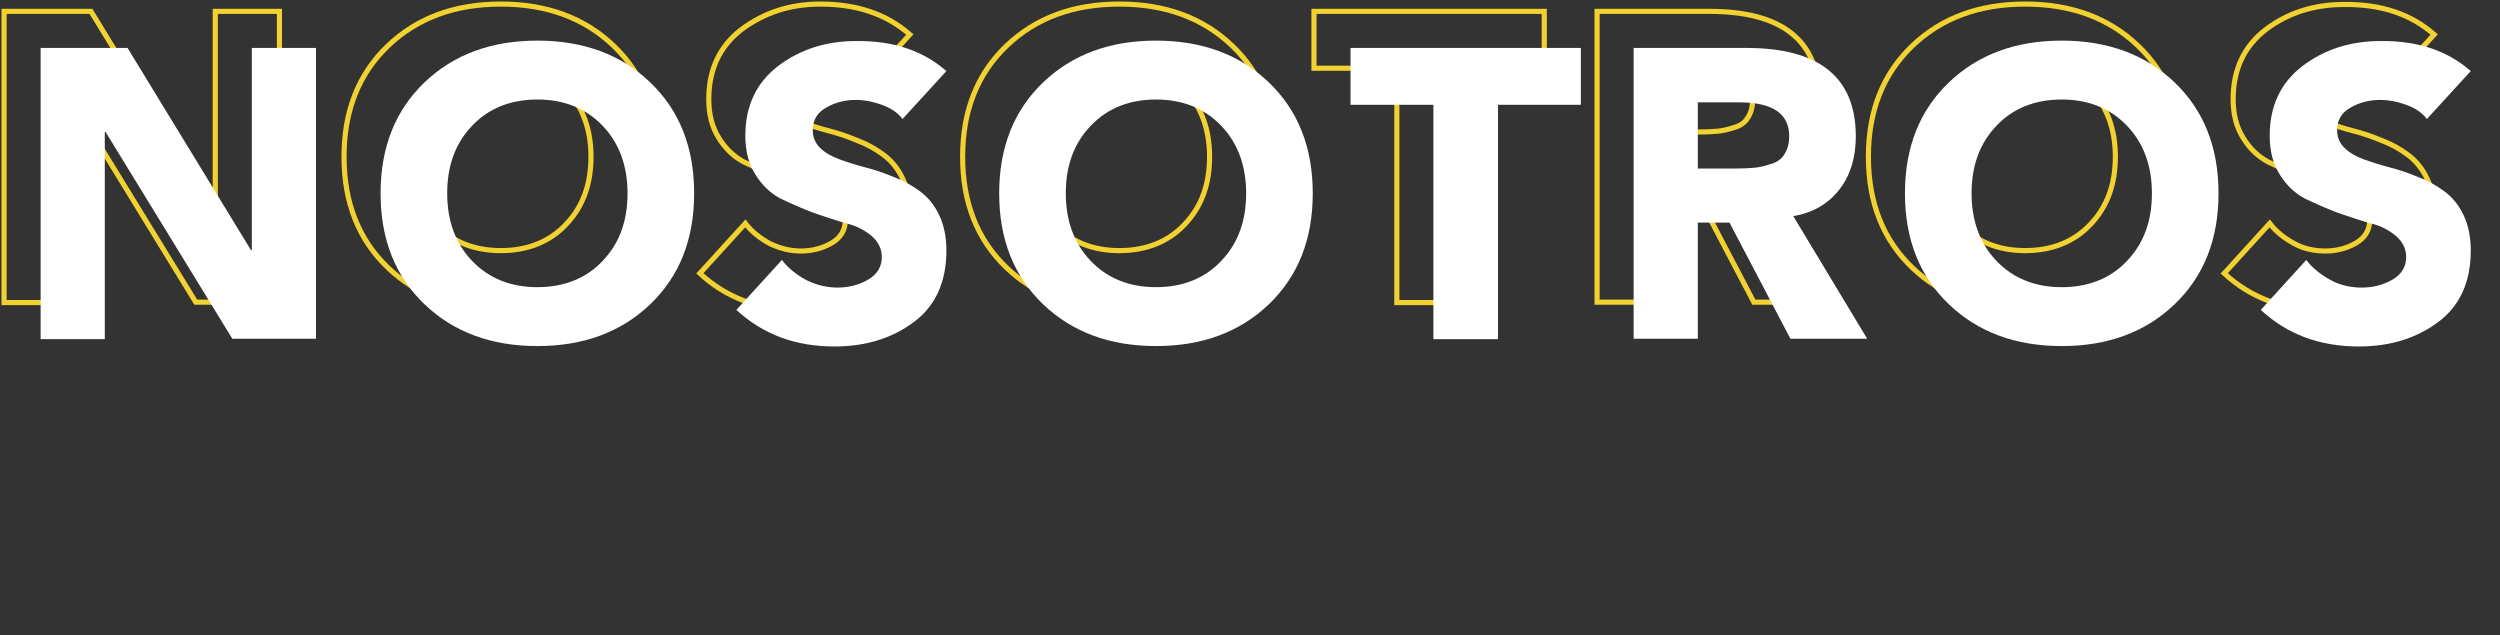
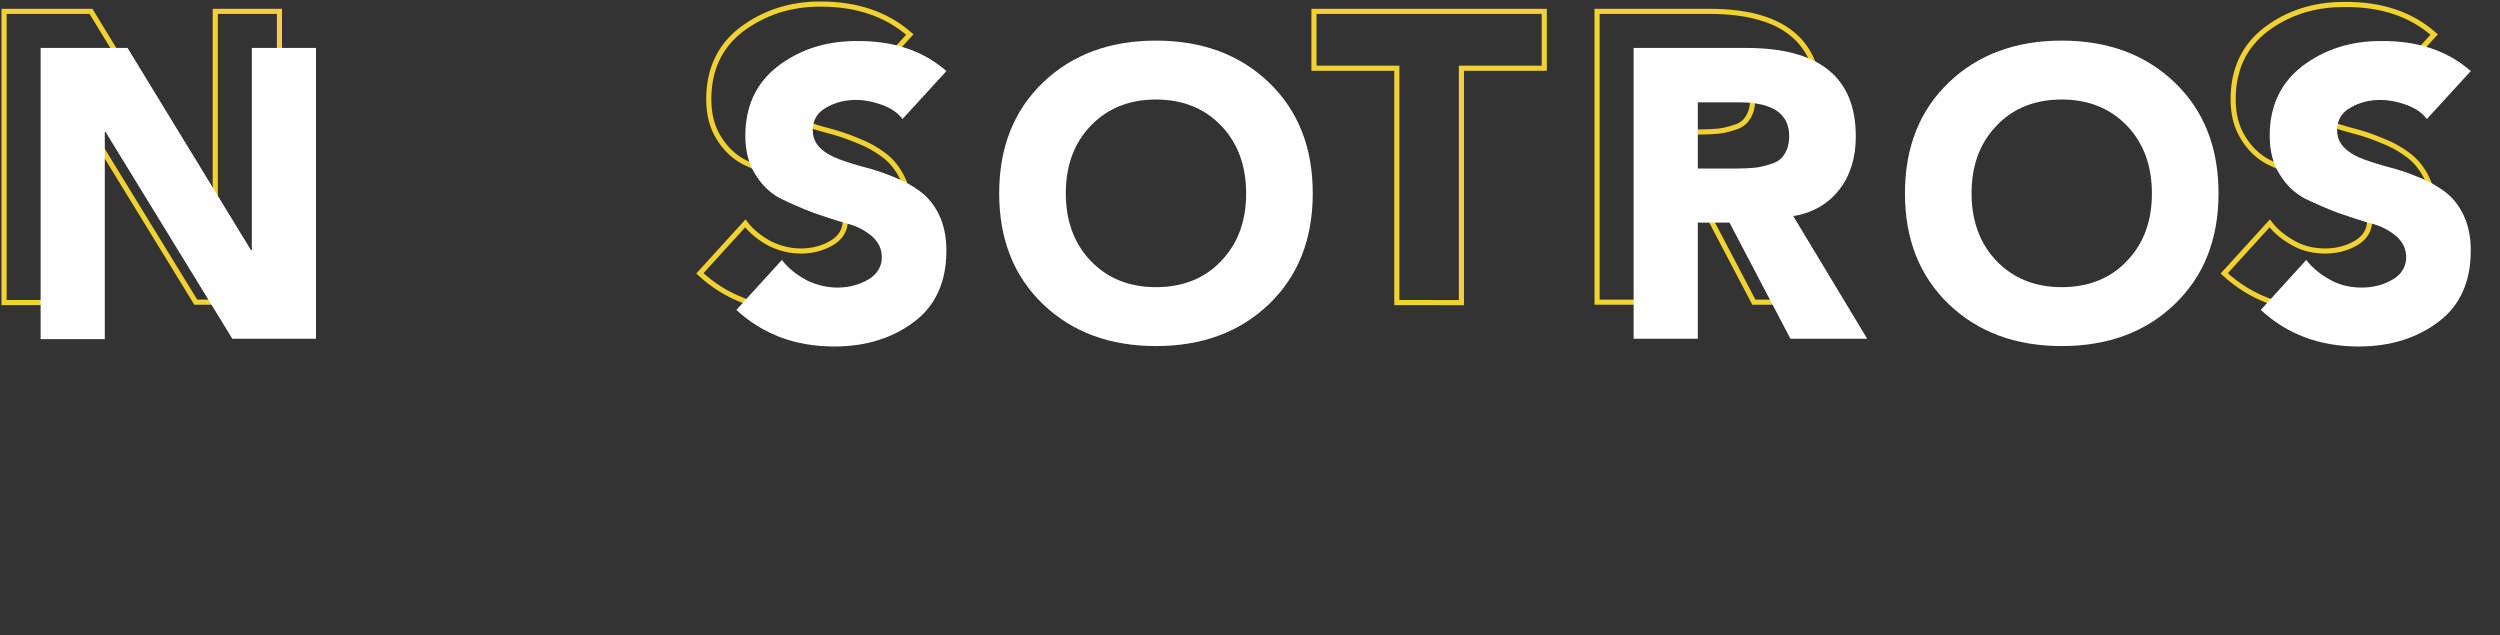
<svg xmlns="http://www.w3.org/2000/svg" version="1.1" id="Capa_1" x="0px" y="0px" viewBox="0 0 615.5 156.4" style="enable-background:new 0 0 615.5 156.4;" xml:space="preserve">
  <rect x="0" y="0" width="615.5" height="156.4" fill="#333333" stroke="none" />
  <style type="text/css">
	.st0{fill:none;stroke:#FFD800;stroke-width:1.02;stroke-miterlimit:10;}
	.st1{fill:#FFFFFF;}
	.st2{fill:none;stroke:#F1D231;stroke-width:1.264;stroke-miterlimit:10;}
	.st3{fill:none;stroke:#F1D231;stroke-width:1.025;stroke-miterlimit:10;}
	.st4{fill:none;stroke:#F1D231;stroke-width:0.795;stroke-miterlimit:10;}
	.st5{fill:none;stroke:#F1D231;stroke-width:0.93;stroke-miterlimit:10;}
	.st6{fill:none;stroke:#F1D231;stroke-width:1.031;stroke-miterlimit:10;}
	.st7{fill:#F3D332;}
</style>
  <g>
    <g>
      <path class="st2" d="M1,74.4V2.8h21.4l30.4,49.8h0.2V2.8h15.8v71.6H48.2L17,23.5h-0.2v51H1z" />
-       <path class="st2" d="M95.5,65.9c-7.2-6.9-10.8-16-10.8-27.3s3.6-20.4,10.8-27.3C102.7,4.4,112,1,123.3,1s20.6,3.4,27.8,10.3    c7.2,6.9,10.8,16,10.8,27.3s-3.6,20.4-10.8,27.3c-7.2,6.9-16.5,10.3-27.8,10.3S102.7,72.8,95.5,65.9z M107.2,22    c-4.1,4.3-6.1,9.8-6.1,16.6c0,6.7,2,12.3,6.1,16.6c4.1,4.3,9.5,6.5,16.1,6.5s12.1-2.2,16.1-6.5c4.1-4.3,6.1-9.8,6.1-16.6    c0-6.7-2-12.3-6.1-16.6c-4.1-4.3-9.5-6.5-16.1-6.5S111.2,17.7,107.2,22z" />
      <path class="st2" d="M224,8.5l-10.8,11.8c-1.2-1.6-2.9-2.7-5.1-3.5c-2.2-0.8-4.3-1.2-6.4-1.2c-2.6,0-5.1,0.6-7.3,1.9    c-2.2,1.2-3.3,3.1-3.3,5.5c0,1.8,0.6,3.2,1.8,4.4c1.2,1.2,2.8,2.1,4.7,2.8s4.1,1.4,6.4,2c2.4,0.6,4.7,1.4,7.1,2.4    c2.4,0.9,4.5,2.1,6.4,3.5c1.9,1.4,3.5,3.3,4.7,5.8c1.2,2.5,1.8,5.4,1.8,8.8c0,7.6-2.6,13.5-7.9,17.5c-5.3,4-11.8,6.1-19.7,6.1    c-9.6,0-17.6-3-24.1-9l11.2-12.3c1.6,2.1,3.7,3.7,6.1,5c2.5,1.2,5,1.8,7.6,1.8c2.8,0,5.4-0.7,7.6-2c2.2-1.3,3.3-3.2,3.3-5.5    c0-2-0.8-3.7-2.5-5.2c-1.7-1.4-3.7-2.5-6.2-3.1c-2.5-0.7-5.2-1.6-8.1-2.6c-2.9-1.1-5.6-2.3-8.1-3.5c-2.5-1.3-4.6-3.3-6.2-5.9    c-1.7-2.7-2.5-5.8-2.5-9.6c0-7.3,2.7-13,8-17.1C188.1,3.1,194.5,1,202,1C211,1,218.3,3.5,224,8.5z" />
-       <path class="st2" d="M247.8,65.9c-7.2-6.9-10.8-16-10.8-27.3s3.6-20.4,10.8-27.3C255,4.4,264.3,1,275.6,1s20.6,3.4,27.8,10.3    c7.2,6.9,10.8,16,10.8,27.3s-3.6,20.4-10.8,27.3c-7.2,6.9-16.5,10.3-27.8,10.3S255,72.8,247.8,65.9z M259.5,22    c-4.1,4.3-6.1,9.8-6.1,16.6c0,6.7,2,12.3,6.1,16.6c4.1,4.3,9.5,6.5,16.1,6.5s12.1-2.2,16.1-6.5c4.1-4.3,6.1-9.8,6.1-16.6    c0-6.7-2-12.3-6.1-16.6c-4.1-4.3-9.5-6.5-16.1-6.5S263.6,17.7,259.5,22z" />
      <path class="st2" d="M343.9,74.4V16.8h-20.4v-14h56.7v14h-20.4v57.7H343.9z" />
      <path class="st2" d="M393.2,74.4V2.8h27.7c18,0,27,7.3,27,21.8c0,5.1-1.3,9.5-4,13c-2.7,3.5-6.5,5.8-11.4,6.6l18.2,30.2h-18.9    l-15-28.6H409v28.6H393.2z M409,16.2v16.3h9.3c1.9,0,3.4-0.1,4.6-0.2c1.2-0.1,2.5-0.4,4-0.9c1.5-0.4,2.7-1.2,3.4-2.4    c0.8-1.2,1.2-2.7,1.2-4.5c0-5.5-4.1-8.3-12.2-8.3H409z" />
-       <path class="st2" d="M470.8,65.9c-7.2-6.9-10.8-16-10.8-27.3s3.6-20.4,10.8-27.3C478,4.4,487.3,1,498.6,1s20.6,3.4,27.8,10.3    c7.2,6.9,10.8,16,10.8,27.3s-3.6,20.4-10.8,27.3c-7.2,6.9-16.5,10.3-27.8,10.3S478,72.8,470.8,65.9z M482.5,22    c-4.1,4.3-6.1,9.8-6.1,16.6c0,6.7,2,12.3,6.1,16.6c4.1,4.3,9.5,6.5,16.1,6.5s12.1-2.2,16.1-6.5c4.1-4.3,6.1-9.8,6.1-16.6    c0-6.7-2-12.3-6.1-16.6c-4.1-4.3-9.5-6.5-16.1-6.5S486.5,17.7,482.5,22z" />
      <path class="st2" d="M599.3,8.5l-10.8,11.8c-1.2-1.6-2.9-2.7-5.1-3.5c-2.2-0.8-4.3-1.2-6.4-1.2c-2.6,0-5.1,0.6-7.3,1.9    c-2.2,1.2-3.3,3.1-3.3,5.5c0,1.8,0.6,3.2,1.8,4.4c1.2,1.2,2.8,2.1,4.7,2.8c1.9,0.7,4.1,1.4,6.4,2c2.4,0.6,4.7,1.4,7.1,2.4    c2.4,0.9,4.5,2.1,6.4,3.5c1.9,1.4,3.5,3.3,4.7,5.8c1.2,2.5,1.8,5.4,1.8,8.8c0,7.6-2.6,13.5-7.9,17.5c-5.3,4-11.8,6.1-19.7,6.1    c-9.6,0-17.6-3-24.1-9l11.2-12.3c1.6,2.1,3.7,3.7,6.1,5s5,1.8,7.6,1.8c2.8,0,5.4-0.7,7.6-2c2.2-1.3,3.3-3.2,3.3-5.5    c0-2-0.8-3.7-2.5-5.2c-1.7-1.4-3.7-2.5-6.2-3.1c-2.5-0.7-5.2-1.6-8.1-2.6c-2.9-1.1-5.6-2.3-8.1-3.5c-2.5-1.3-4.6-3.3-6.2-5.9    c-1.7-2.7-2.5-5.8-2.5-9.6c0-7.3,2.7-13,8-17.1c5.4-4.1,11.8-6.2,19.3-6.2C586.3,1,593.6,3.5,599.3,8.5z" />
    </g>
    <g>
      <path class="st1" d="M10,83.4V11.8h21.4l30.4,49.8h0.2V11.8h15.8v71.6H57.2L26,32.5h-0.2v51H10z" />
-       <path class="st1" d="M104.5,74.9c-7.2-6.9-10.8-16-10.8-27.3s3.6-20.4,10.8-27.3C111.7,13.4,121,10,132.3,10s20.6,3.4,27.8,10.3    c7.2,6.9,10.8,16,10.8,27.3s-3.6,20.4-10.8,27.3c-7.2,6.9-16.5,10.3-27.8,10.3S111.7,81.8,104.5,74.9z M116.2,31    c-4.1,4.3-6.1,9.8-6.1,16.6c0,6.7,2,12.3,6.1,16.6c4.1,4.3,9.5,6.5,16.1,6.5s12.1-2.2,16.1-6.5c4.1-4.3,6.1-9.8,6.1-16.6    c0-6.7-2-12.3-6.1-16.6c-4.1-4.3-9.5-6.5-16.1-6.5S120.2,26.7,116.2,31z" />
      <path class="st1" d="M233,17.5l-10.8,11.8c-1.2-1.6-2.9-2.7-5.1-3.5c-2.2-0.8-4.3-1.2-6.4-1.2c-2.6,0-5.1,0.6-7.3,1.9    c-2.2,1.2-3.3,3.1-3.3,5.5c0,1.8,0.6,3.2,1.8,4.4c1.2,1.2,2.8,2.1,4.7,2.8s4.1,1.4,6.4,2c2.4,0.6,4.7,1.4,7.1,2.4    c2.4,0.9,4.5,2.1,6.4,3.5c1.9,1.4,3.5,3.3,4.7,5.8c1.2,2.5,1.8,5.4,1.8,8.8c0,7.6-2.6,13.5-7.9,17.5c-5.3,4-11.8,6.1-19.7,6.1    c-9.6,0-17.6-3-24.1-9l11.2-12.3c1.6,2.1,3.7,3.7,6.1,5c2.5,1.2,5,1.8,7.6,1.8c2.8,0,5.4-0.7,7.6-2c2.2-1.3,3.3-3.2,3.3-5.5    c0-2-0.8-3.7-2.5-5.2c-1.7-1.4-3.7-2.5-6.2-3.1c-2.5-0.7-5.2-1.6-8.1-2.6c-2.9-1.1-5.6-2.3-8.1-3.5c-2.5-1.3-4.6-3.3-6.2-5.9    c-1.7-2.7-2.5-5.8-2.5-9.6c0-7.3,2.7-13,8-17.1c5.4-4.1,11.8-6.2,19.3-6.2C220,10,227.3,12.5,233,17.5z" />
      <path class="st1" d="M256.8,74.9c-7.2-6.9-10.8-16-10.8-27.3s3.6-20.4,10.8-27.3C264,13.4,273.3,10,284.6,10s20.6,3.4,27.8,10.3    c7.2,6.9,10.8,16,10.8,27.3s-3.6,20.4-10.8,27.3c-7.2,6.9-16.5,10.3-27.8,10.3S264,81.8,256.8,74.9z M268.5,31    c-4.1,4.3-6.1,9.8-6.1,16.6c0,6.7,2,12.3,6.1,16.6c4.1,4.3,9.5,6.5,16.1,6.5s12.1-2.2,16.1-6.5c4.1-4.3,6.1-9.8,6.1-16.6    c0-6.7-2-12.3-6.1-16.6c-4.1-4.3-9.5-6.5-16.1-6.5S272.6,26.7,268.5,31z" />
-       <path class="st1" d="M352.9,83.4V25.8h-20.4v-14h56.7v14h-20.4v57.7H352.9z" />
      <path class="st1" d="M402.2,83.4V11.8h27.7c18,0,27,7.2,27,21.8c0,5.1-1.3,9.5-4,13c-2.7,3.5-6.5,5.8-11.4,6.6l18.2,30.2h-18.9    l-15-28.6H418v28.6H402.2z M418,25.2v16.3h9.3c1.9,0,3.4-0.1,4.6-0.2c1.2-0.1,2.5-0.4,4-0.9c1.5-0.4,2.7-1.2,3.4-2.4    c0.8-1.2,1.2-2.7,1.2-4.5c0-5.5-4.1-8.3-12.2-8.3H418z" />
      <path class="st1" d="M479.8,74.9c-7.2-6.9-10.8-16-10.8-27.3s3.6-20.4,10.8-27.3C487,13.4,496.3,10,507.6,10s20.6,3.4,27.8,10.3    c7.2,6.9,10.8,16,10.8,27.3s-3.6,20.4-10.8,27.3c-7.2,6.9-16.5,10.3-27.8,10.3S487,81.8,479.8,74.9z M491.5,31    c-4.1,4.3-6.1,9.8-6.1,16.6c0,6.7,2,12.3,6.1,16.6c4.1,4.3,9.5,6.5,16.1,6.5s12.1-2.2,16.1-6.5c4.1-4.3,6.1-9.8,6.1-16.6    c0-6.7-2-12.3-6.1-16.6c-4.1-4.3-9.5-6.5-16.1-6.5S495.5,26.7,491.5,31z" />
      <path class="st1" d="M608.3,17.5l-10.8,11.8c-1.2-1.6-2.9-2.7-5.1-3.5c-2.2-0.8-4.3-1.2-6.4-1.2c-2.6,0-5.1,0.6-7.3,1.9    c-2.2,1.2-3.3,3.1-3.3,5.5c0,1.8,0.6,3.2,1.8,4.4c1.2,1.2,2.8,2.1,4.7,2.8c1.9,0.7,4.1,1.4,6.4,2c2.4,0.6,4.7,1.4,7.1,2.4    c2.4,0.9,4.5,2.1,6.4,3.5c1.9,1.4,3.5,3.3,4.7,5.8c1.2,2.5,1.8,5.4,1.8,8.8c0,7.6-2.6,13.5-7.9,17.5c-5.3,4-11.8,6.1-19.7,6.1    c-9.6,0-17.6-3-24.1-9l11.2-12.3c1.6,2.1,3.7,3.7,6.1,5s5,1.8,7.6,1.8c2.8,0,5.4-0.7,7.6-2c2.2-1.3,3.3-3.2,3.3-5.5    c0-2-0.8-3.7-2.5-5.2c-1.7-1.4-3.7-2.5-6.2-3.1c-2.5-0.7-5.2-1.6-8.1-2.6c-2.9-1.1-5.6-2.3-8.1-3.5c-2.5-1.3-4.6-3.3-6.2-5.9    c-1.7-2.7-2.5-5.8-2.5-9.6c0-7.3,2.7-13,8-17.1c5.4-4.1,11.8-6.2,19.3-6.2C595.3,10,602.6,12.5,608.3,17.5z" />
    </g>
  </g>
</svg>